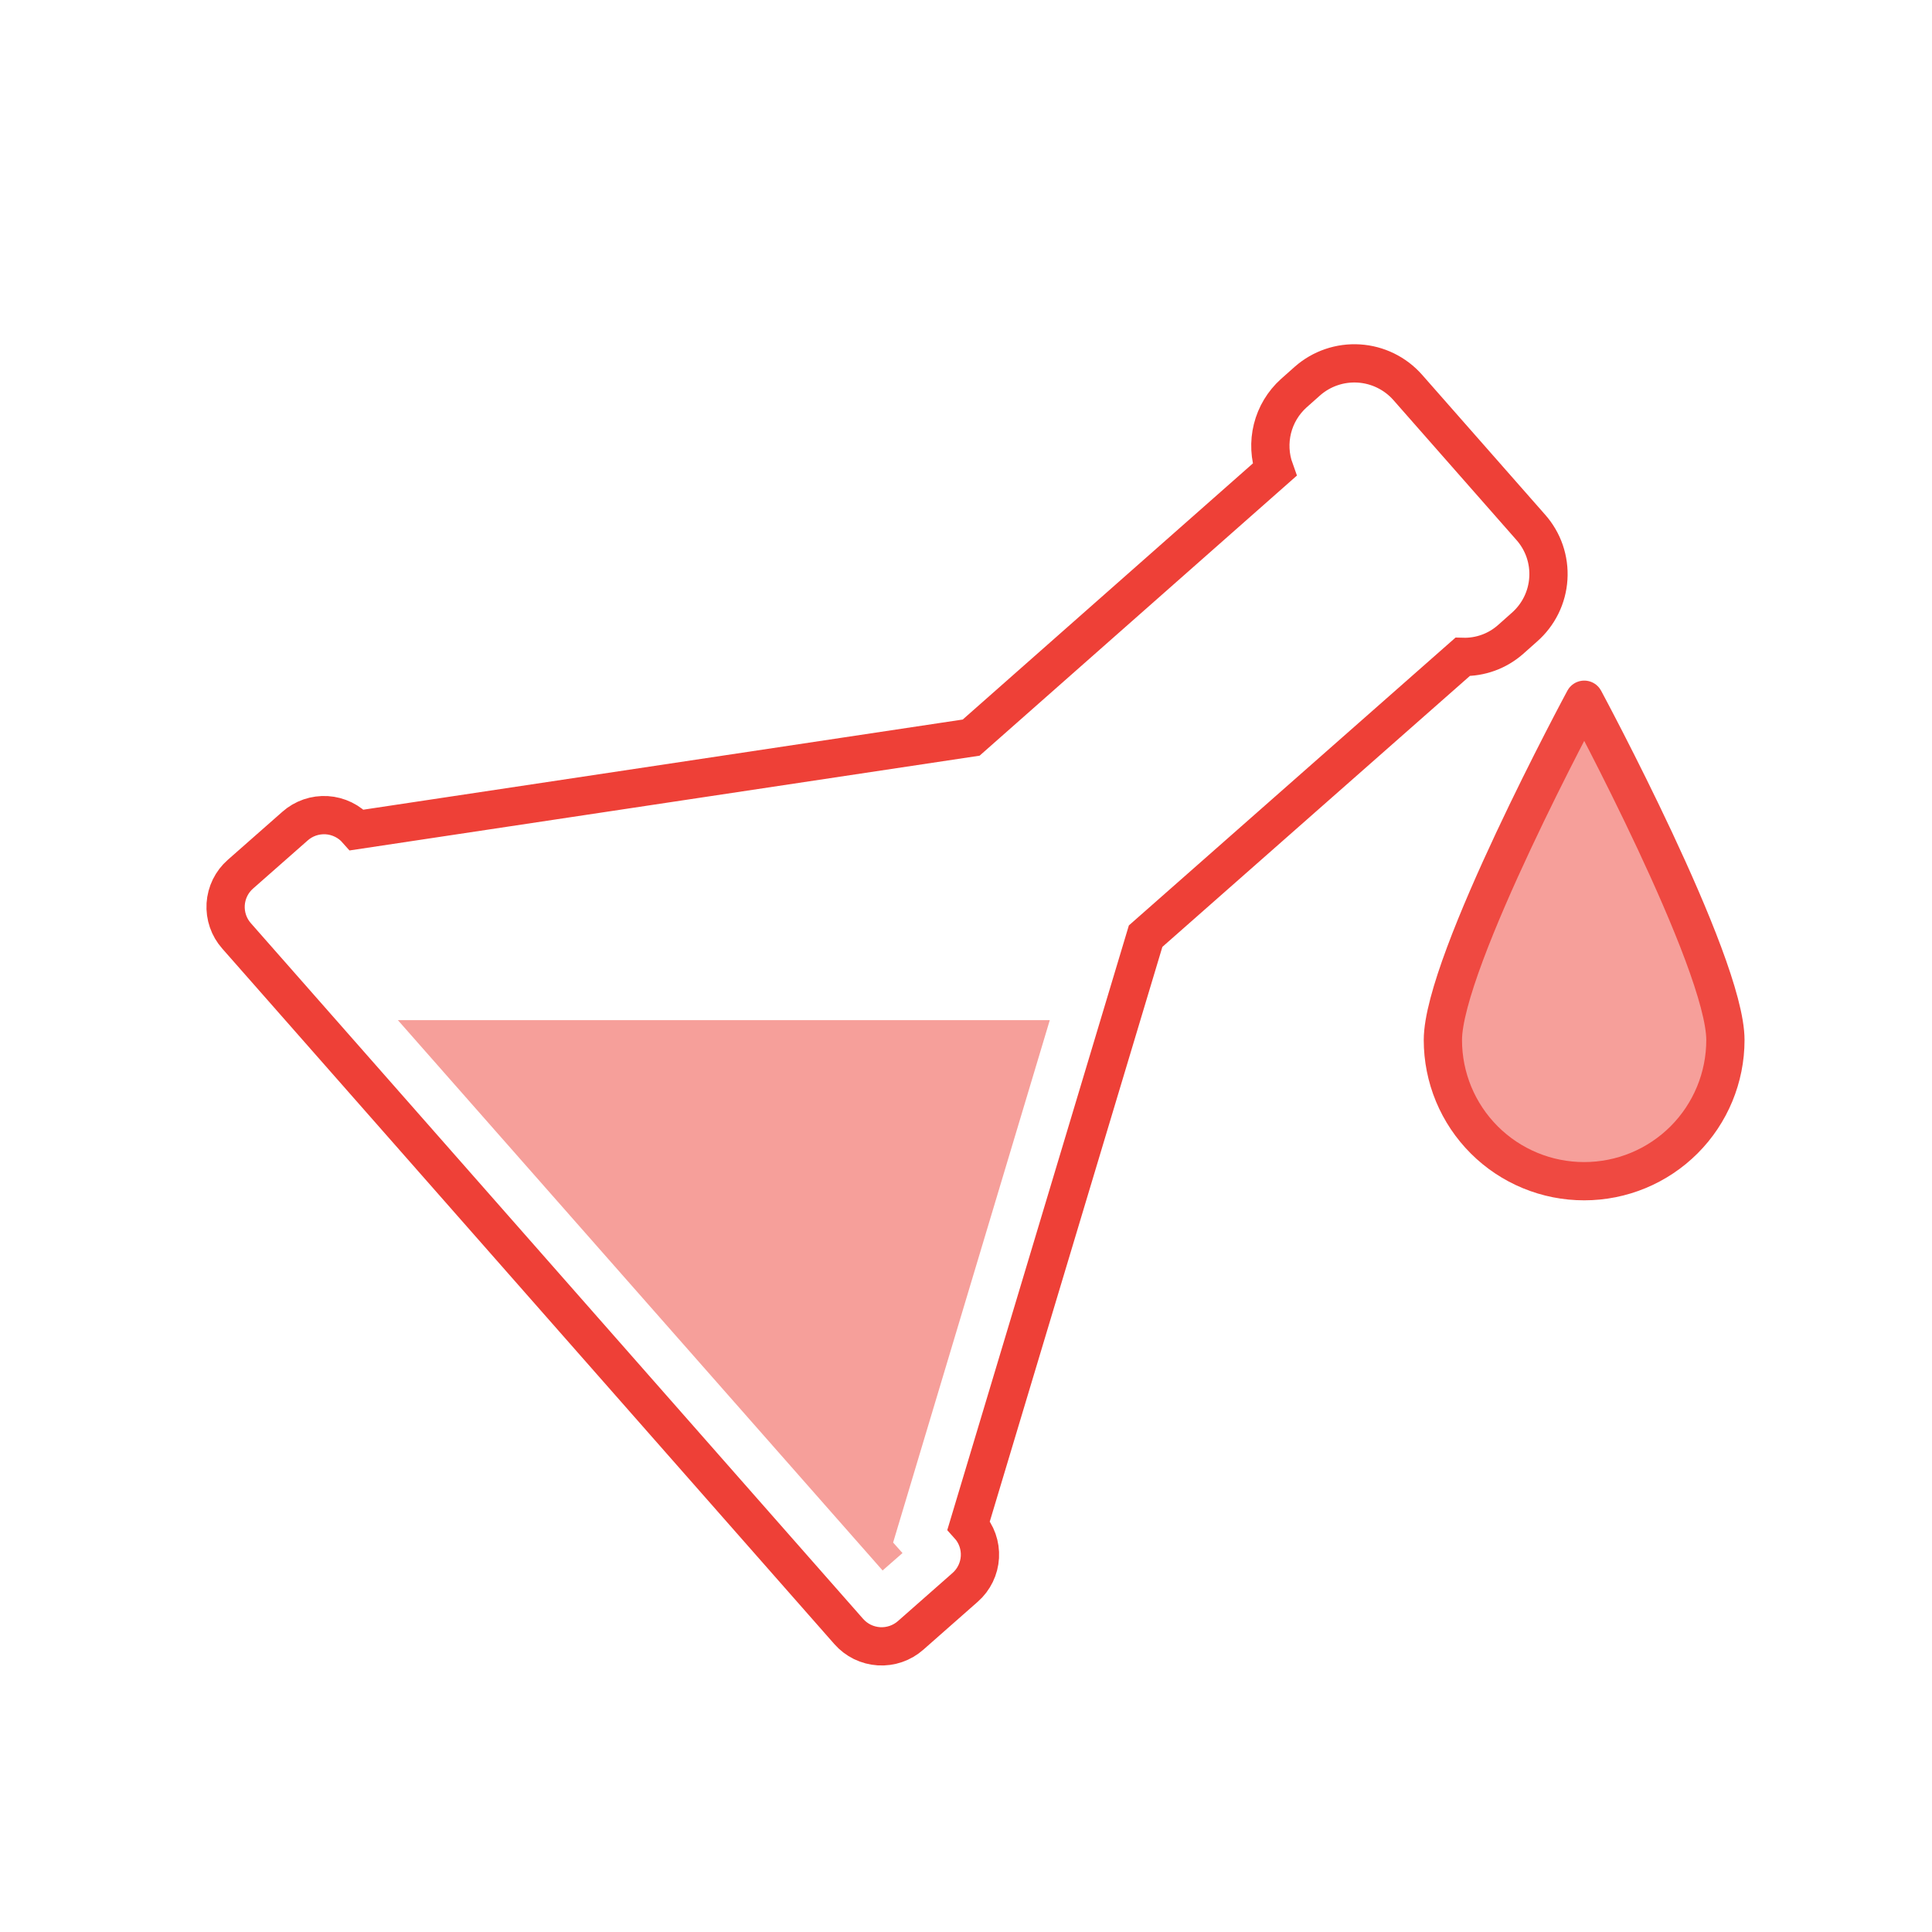
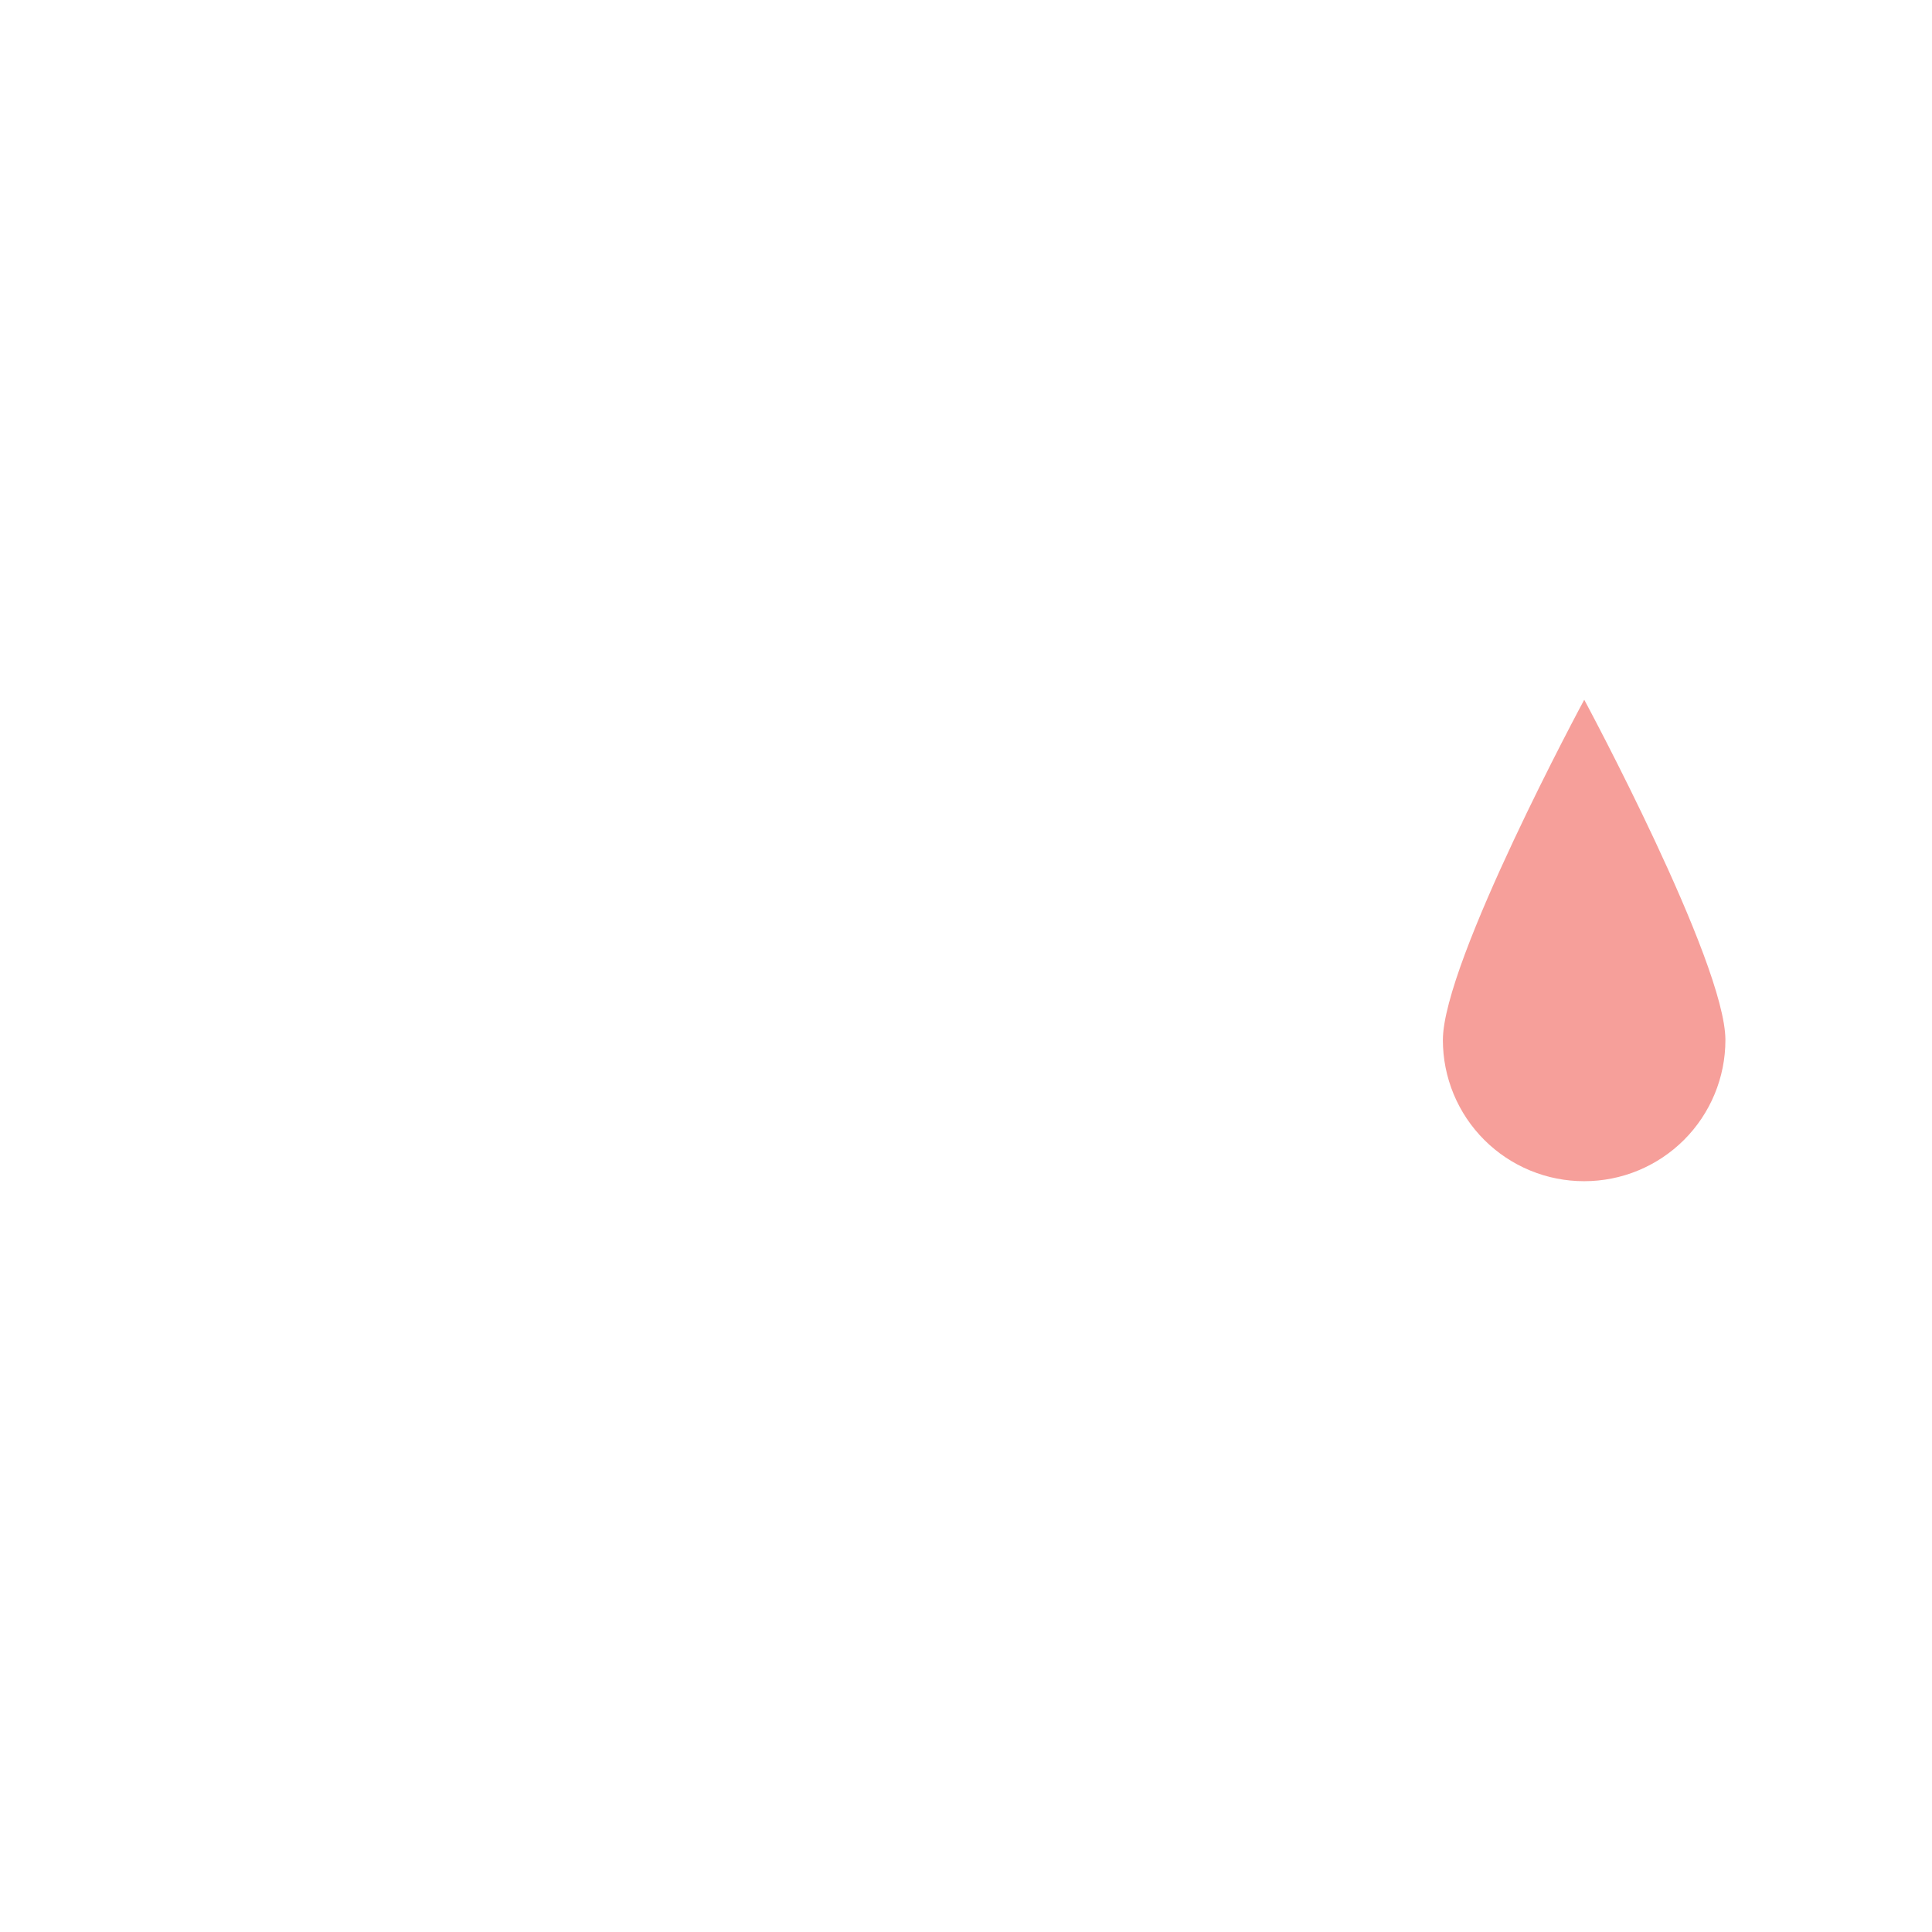
<svg xmlns="http://www.w3.org/2000/svg" width="101" height="101" viewBox="0 0 101 101" fill="none">
  <path opacity="0.5" d="M90.2 54.37C90.2 56.327 89.422 58.205 88.038 59.589C86.654 60.972 84.777 61.75 82.82 61.75C81.85 61.751 80.889 61.562 79.993 61.191C79.096 60.821 78.281 60.278 77.595 59.592C76.908 58.907 76.364 58.093 75.992 57.197C75.621 56.301 75.43 55.34 75.43 54.37C75.43 50.29 82.82 36.58 82.82 36.58C82.82 36.58 90.2 50.29 90.2 54.37Z" fill="#EE4037" />
-   <path d="M50.64 79.74L59.89 48.94L76.459 34.34C77.381 34.366 78.279 34.041 78.97 33.43L79.69 32.79C80.057 32.469 80.356 32.079 80.572 31.642C80.787 31.205 80.914 30.73 80.944 30.243C80.975 29.757 80.909 29.27 80.751 28.809C80.592 28.348 80.343 27.924 80.019 27.56L73.59 20.25C72.938 19.513 72.02 19.064 71.038 19.003C70.056 18.941 69.089 19.27 68.35 19.92L67.63 20.56C67.085 21.052 66.699 21.695 66.521 22.407C66.343 23.12 66.381 23.869 66.63 24.56L50.77 38.56L18.66 43.39C18.46 43.163 18.219 42.978 17.948 42.846C17.677 42.713 17.382 42.635 17.081 42.616C16.78 42.598 16.479 42.639 16.193 42.737C15.908 42.836 15.645 42.989 15.42 43.19L12.57 45.7C12.344 45.898 12.159 46.139 12.026 46.409C11.894 46.679 11.816 46.973 11.797 47.273C11.779 47.573 11.82 47.874 11.918 48.158C12.016 48.443 12.17 48.705 12.37 48.93L44.37 85.29C44.569 85.516 44.811 85.701 45.081 85.834C45.352 85.966 45.647 86.044 45.948 86.063C46.249 86.082 46.551 86.04 46.836 85.942C47.121 85.844 47.384 85.69 47.61 85.49L50.459 82.98C50.686 82.78 50.87 82.537 51.002 82.265C51.134 81.994 51.21 81.699 51.227 81.397C51.244 81.096 51.2 80.794 51.1 80.51C50.999 80.225 50.842 79.963 50.64 79.74V79.74Z" stroke="#EE4037" stroke-width="2" stroke-miterlimit="10" />
-   <path d="M90.2 54.37C90.2 56.327 89.422 58.205 88.038 59.589C86.654 60.972 84.777 61.75 82.82 61.75C81.85 61.751 80.889 61.562 79.993 61.191C79.096 60.821 78.281 60.278 77.595 59.592C76.908 58.907 76.364 58.093 75.992 57.197C75.621 56.301 75.43 55.34 75.43 54.37C75.43 50.29 82.82 36.58 82.82 36.58C82.82 36.58 90.2 50.29 90.2 54.37Z" stroke="#EF4941" stroke-width="2" stroke-linejoin="round" />
-   <path opacity="0.5" d="M20.8 53.33L46.14 82.1L47.18 81.19L46.69 80.64L54.88 53.33H20.8Z" fill="#EE4037" />
</svg>